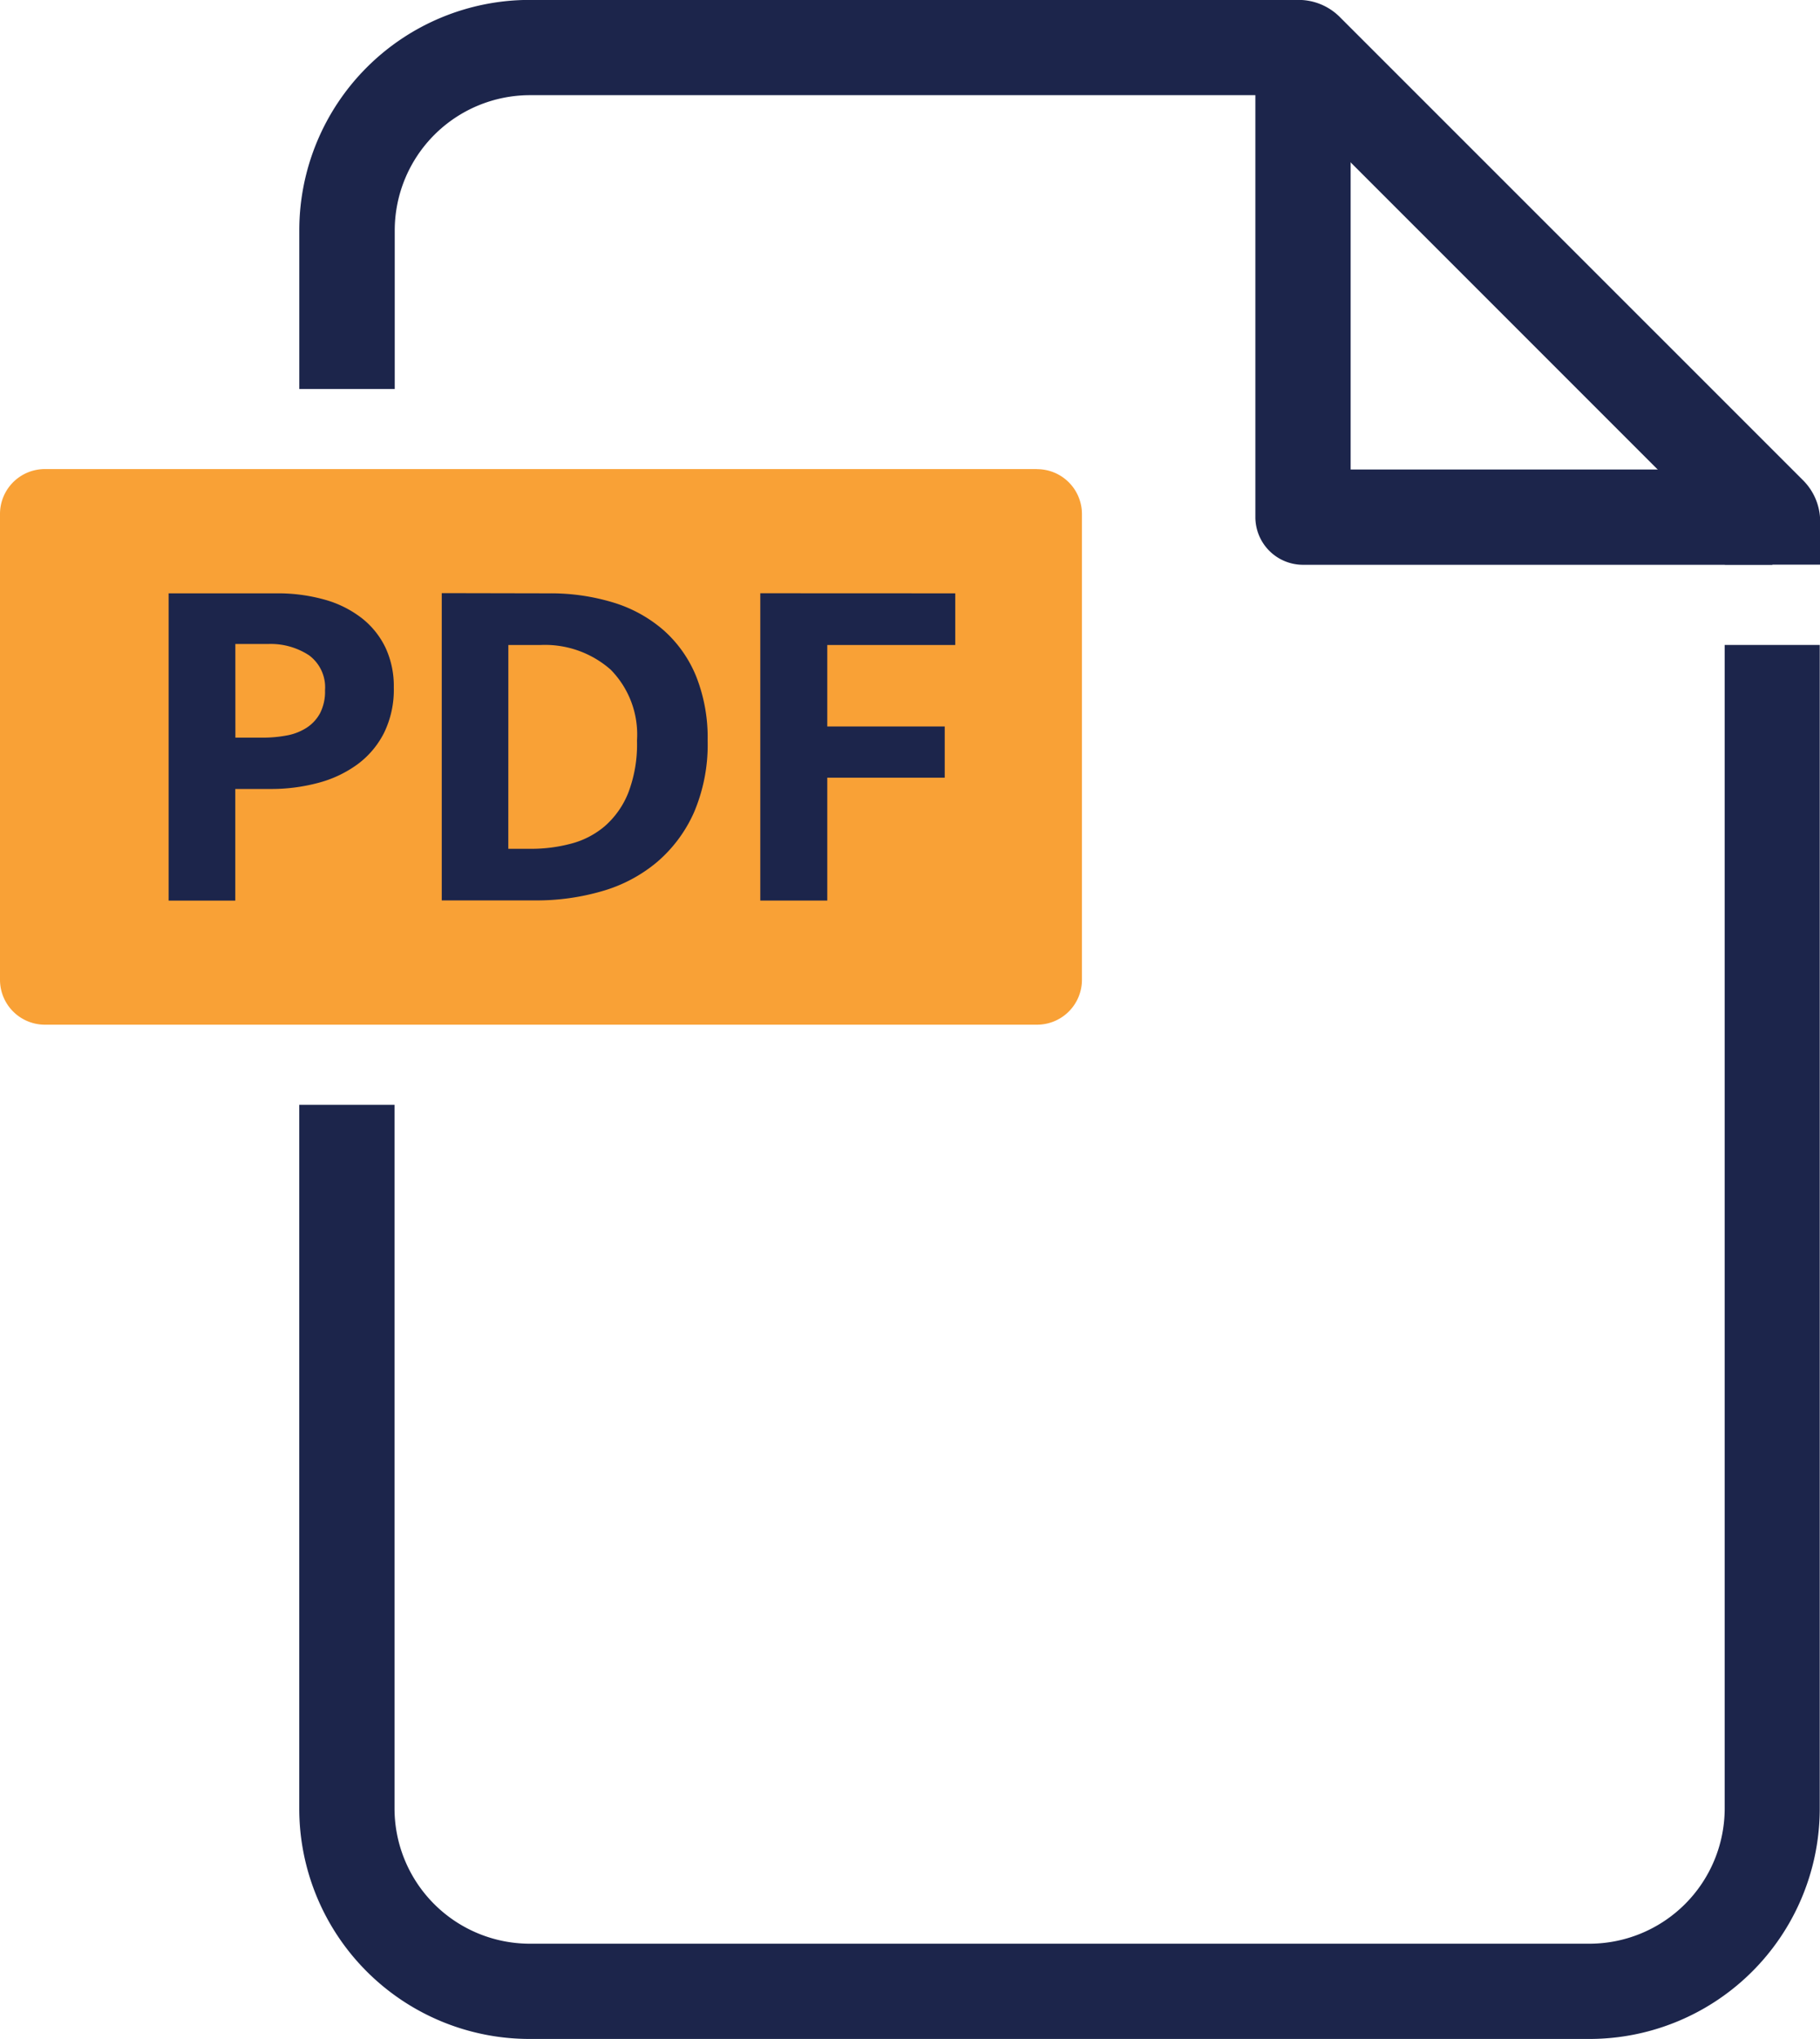
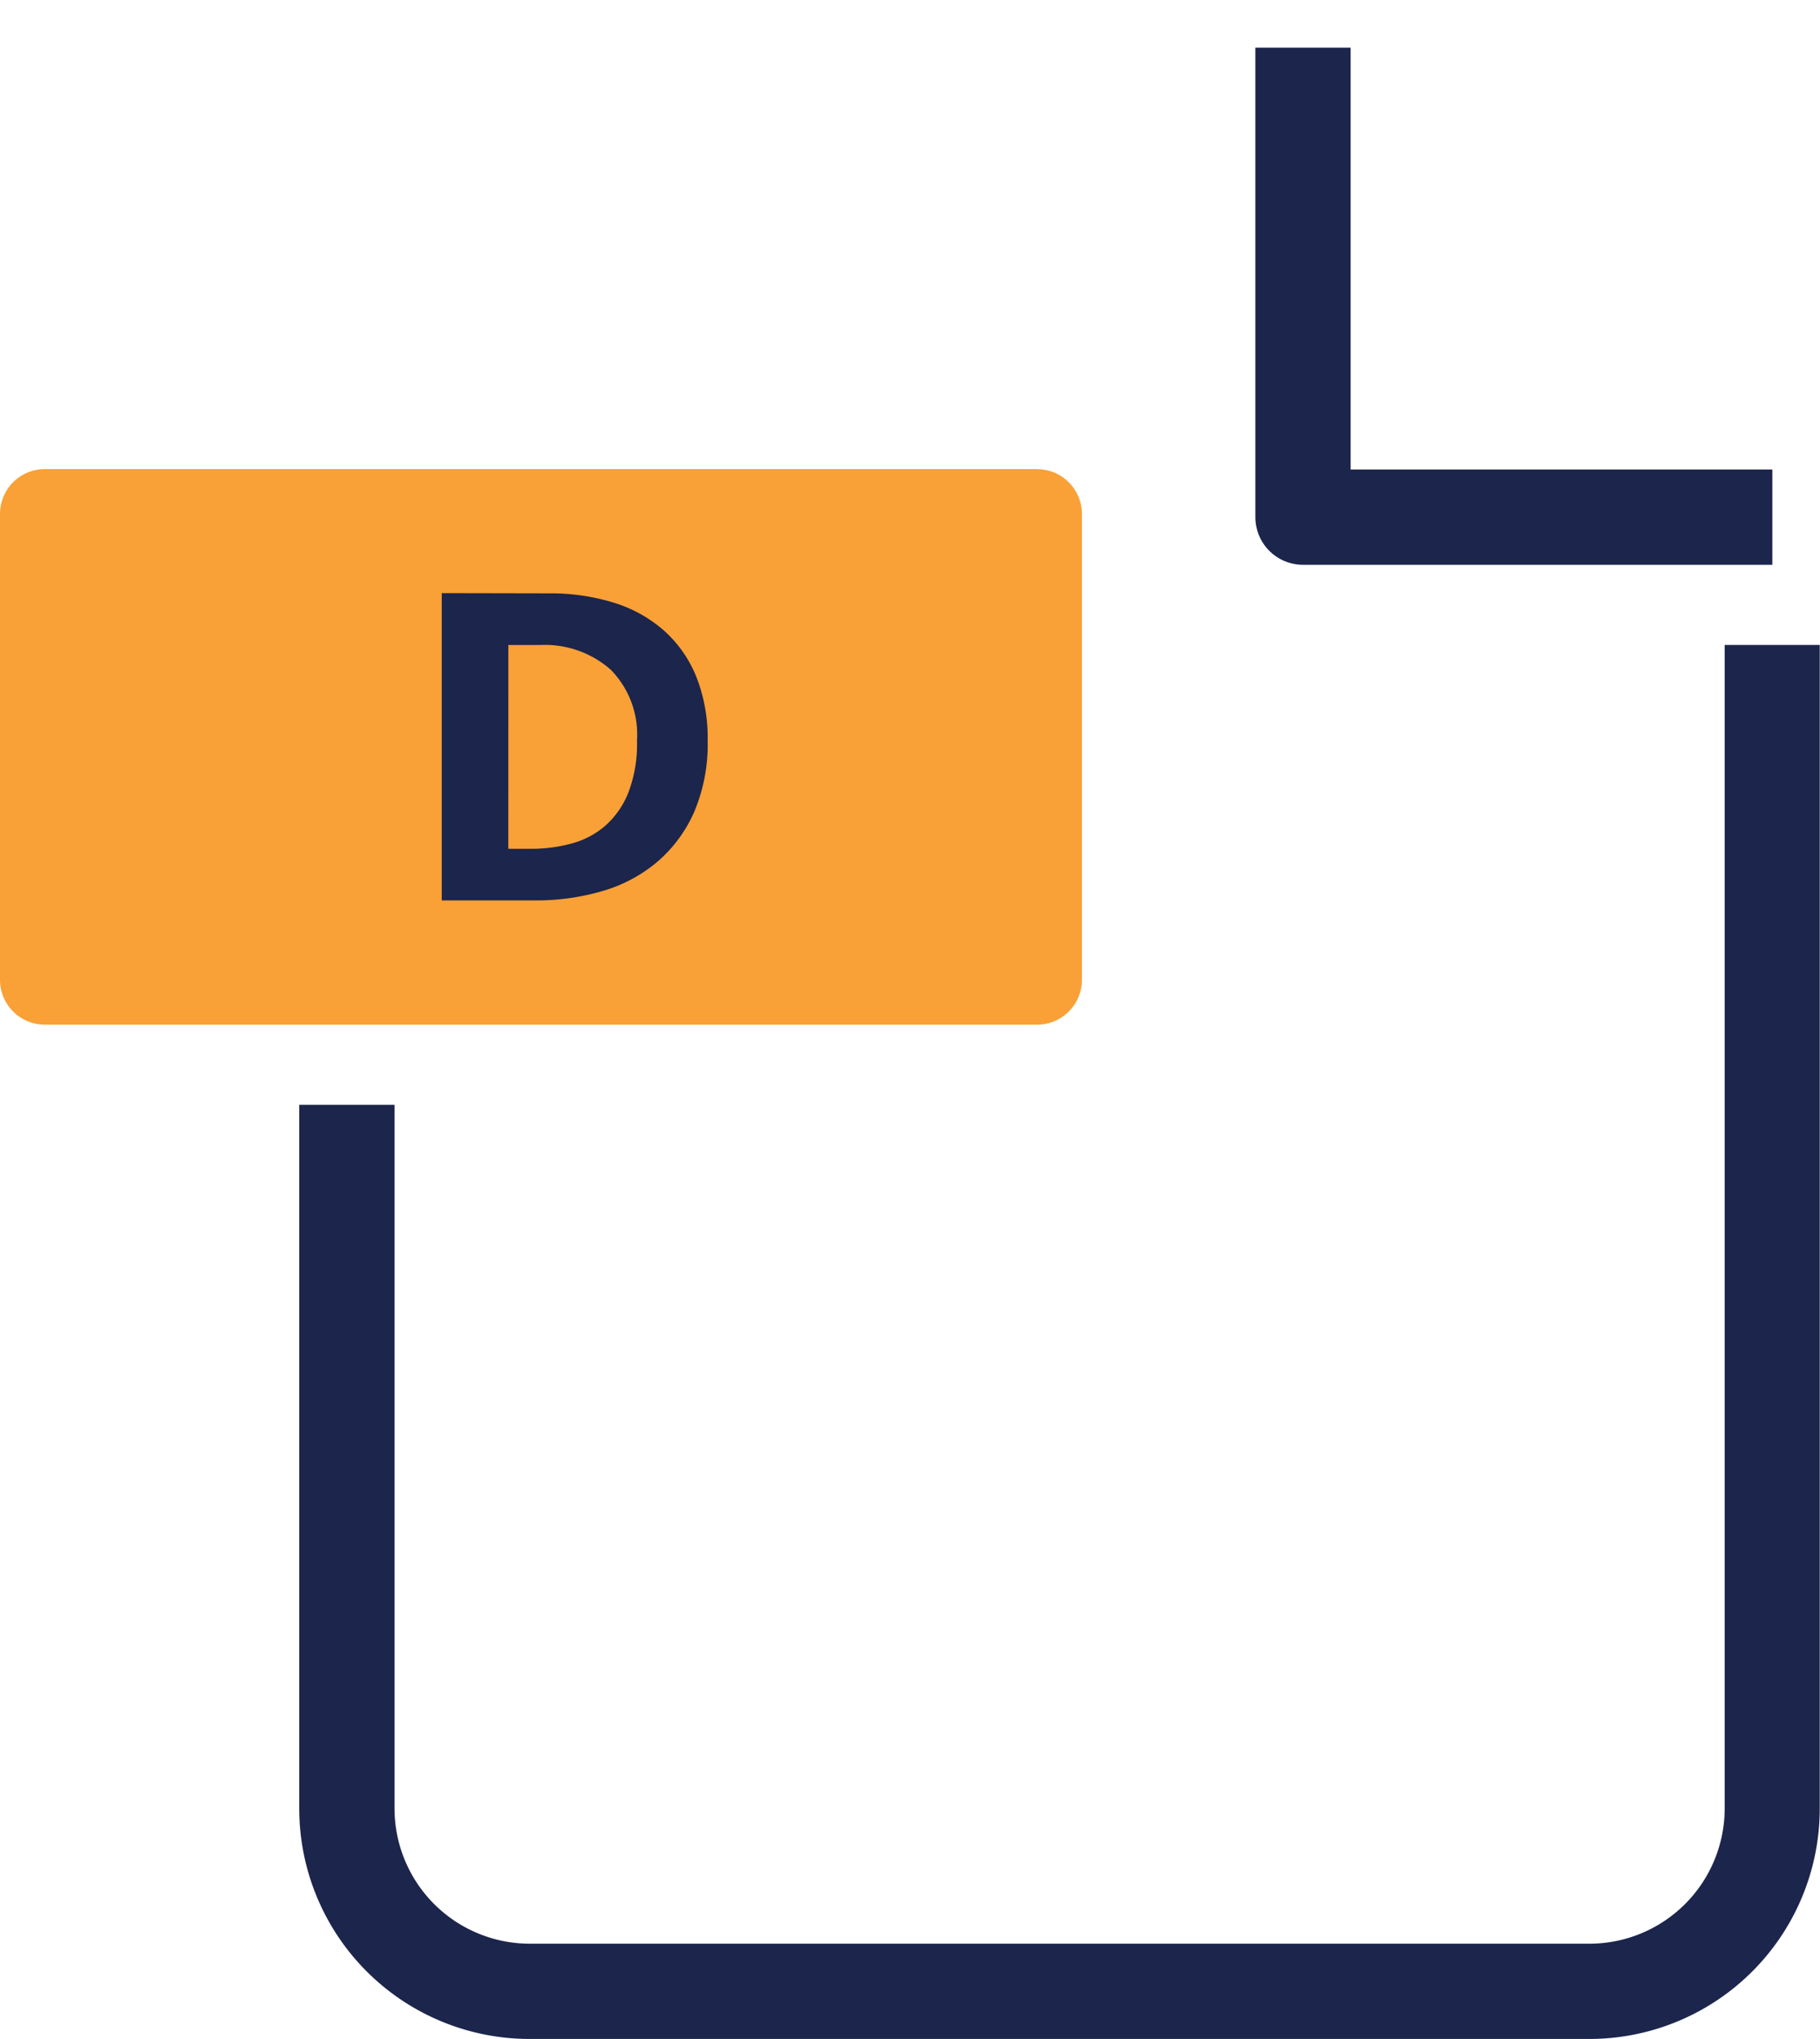
<svg xmlns="http://www.w3.org/2000/svg" width="42.658" height="47.777" viewBox="0 0 42.658 47.777">
  <defs>
    <clipPath id="clip-path">
      <rect id="Rectangle_2224" data-name="Rectangle 2224" width="42.658" height="47.777" transform="translate(0 0)" fill="#1c254b" />
    </clipPath>
  </defs>
  <g id="Groupe_76238" data-name="Groupe 76238" clip-path="url(#clip-path)">
    <path id="Tracé_25808" data-name="Tracé 25808" d="M24.307,261.5H1.052A1.052,1.052,0,0,0,0,262.554v10.913a1.052,1.052,0,0,0,1.052,1.052H24.307a1.052,1.052,0,0,0,1.052-1.052V262.554a1.052,1.052,0,0,0-1.052-1.052" transform="translate(0 -250.509)" fill="#f9a136" />
-     <path id="Tracé_25809" data-name="Tracé 25809" d="M94.006,330.73h2.525a4.052,4.052,0,0,1,1.137.149,2.516,2.516,0,0,1,.868.434,1.949,1.949,0,0,1,.554.691,2.132,2.132,0,0,1,.194.931A2.3,2.3,0,0,1,99.055,334a2.088,2.088,0,0,1-.623.737,2.738,2.738,0,0,1-.92.434,4.25,4.25,0,0,1-1.12.143h-.823v2.616H94.006Zm1.565,3.381h.64a3,3,0,0,0,.565-.051,1.282,1.282,0,0,0,.468-.183.936.936,0,0,0,.314-.343,1.109,1.109,0,0,0,.114-.531.933.933,0,0,0-.377-.823,1.641,1.641,0,0,0-.96-.263h-.765Z" transform="translate(-90.054 -316.827)" fill="#1c254b" />
    <path id="Tracé_25810" data-name="Tracé 25810" d="M248.7,330.731a5.021,5.021,0,0,1,1.519.217,3.22,3.22,0,0,1,1.177.651,2.909,2.909,0,0,1,.76,1.08,3.891,3.891,0,0,1,.268,1.5,4.046,4.046,0,0,1-.32,1.685,3.273,3.273,0,0,1-.868,1.165,3.5,3.5,0,0,1-1.285.68,5.489,5.489,0,0,1-1.559.217h-2.2v-7.2Zm-.948,5.986h.537a3.607,3.607,0,0,0,.931-.12,2,2,0,0,0,.794-.411,2.042,2.042,0,0,0,.548-.777,3.167,3.167,0,0,0,.206-1.228,2.165,2.165,0,0,0-.617-1.662,2.329,2.329,0,0,0-1.656-.577h-.742Z" transform="translate(-235.838 -316.828)" fill="#1c254b" />
-     <path id="Tracé_25811" data-name="Tracé 25811" d="M428.48,330.731v1.211h-3v1.908h2.753v1.2h-2.753v2.879H423.91v-7.2Z" transform="translate(-406.09 -316.828)" fill="#1c254b" />
    <path id="Tracé_25812" data-name="Tracé 25812" d="M712.049,38.681h-11a1.117,1.117,0,0,1-1.117-1.117v-11h2.233v9.884h9.884Z" transform="translate(-670.508 -25.447)" fill="#1c254b" />
-     <path id="Tracé_25813" data-name="Tracé 25813" d="M169.1,9.117V5.4a3.172,3.172,0,0,1,3.168-3.168h17.662l10.347,10.347v.654h2.233V12.222a1.365,1.365,0,0,0-.4-.965L191.25.4a1.365,1.365,0,0,0-.965-.4H172.263a5.4,5.4,0,0,0-5.4,5.4V9.117Z" transform="translate(-159.848 -0.002)" fill="#1c254b" />
    <path id="Tracé_25814" data-name="Tracé 25814" d="M200.272,359.487v27.264a3.172,3.172,0,0,1-3.168,3.168H172.263a3.172,3.172,0,0,1-3.168-3.168V370.263h-2.233v16.488a5.4,5.4,0,0,0,5.4,5.4H197.1a5.4,5.4,0,0,0,5.4-5.4V359.487Z" transform="translate(-159.848 -344.375)" fill="#1c254b" />
  </g>
</svg>